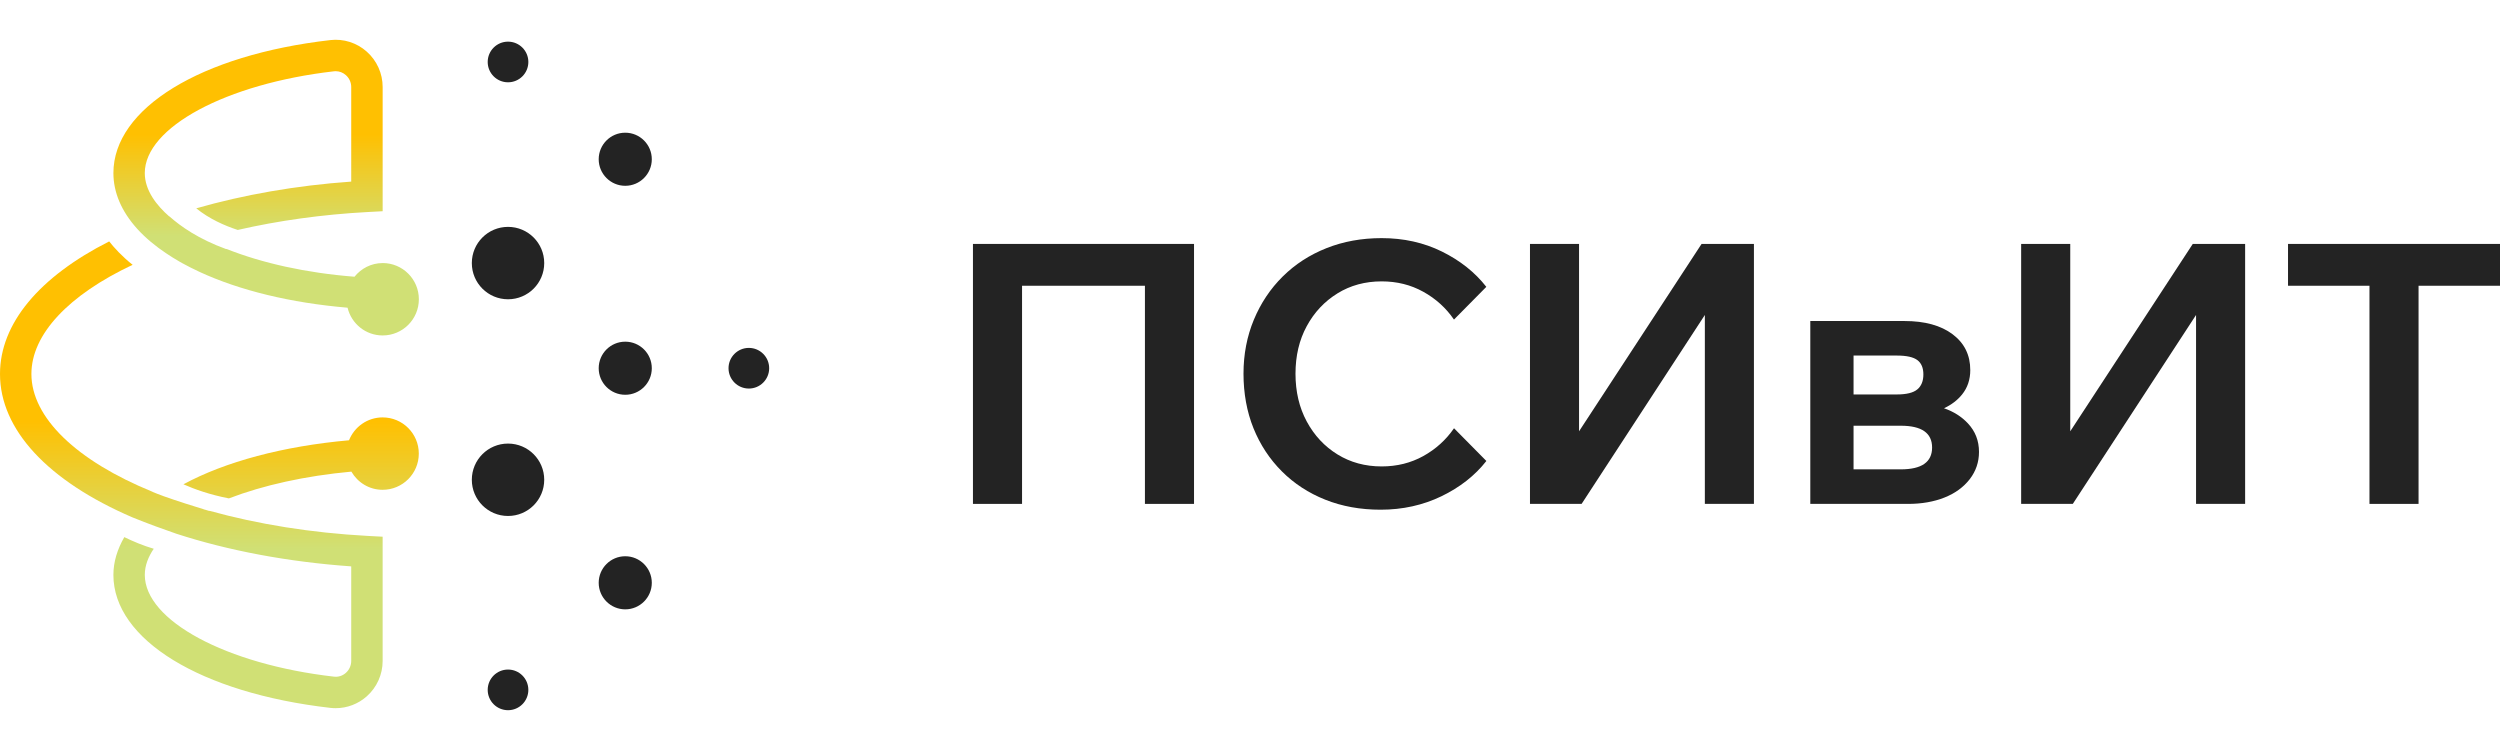
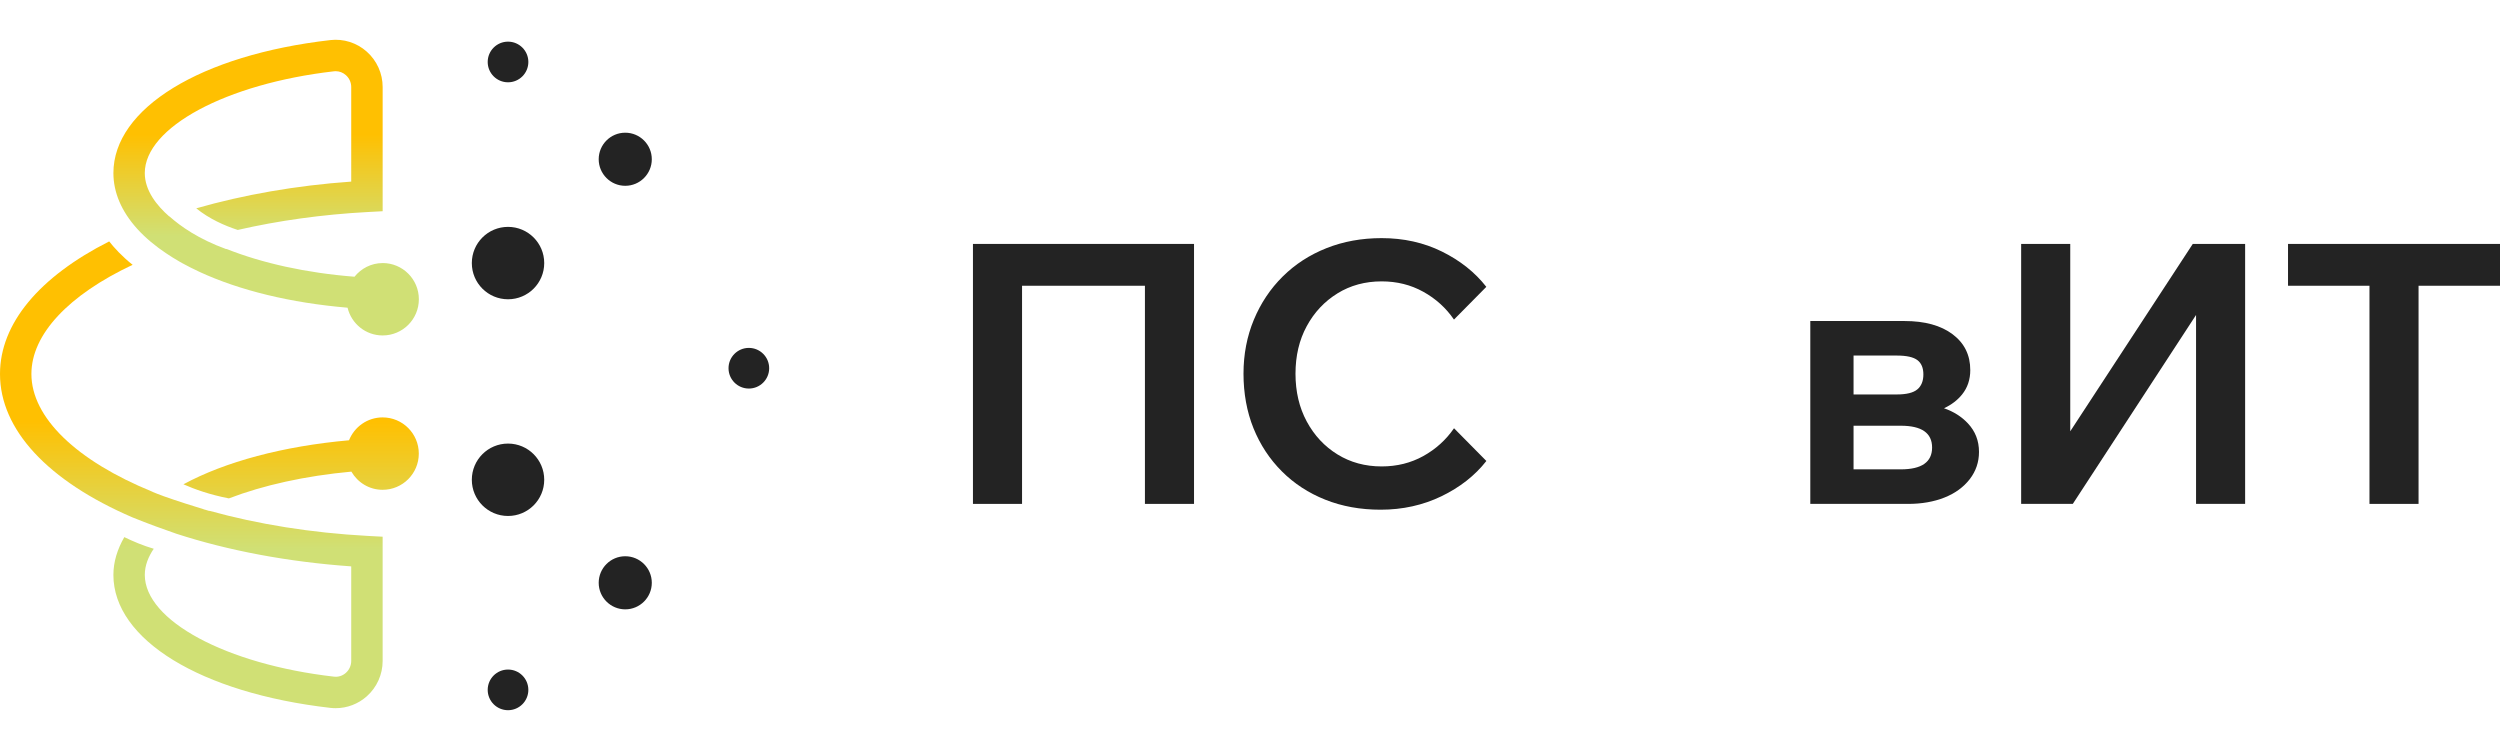
<svg xmlns="http://www.w3.org/2000/svg" xmlns:xlink="http://www.w3.org/1999/xlink" id="Layer_1" data-name="Layer 1" viewBox="0 0 1000 300">
  <defs>
    <style> .cls-1 { fill: url(#linear-gradient-2); } .cls-2 { fill: #232323; } .cls-3 { fill: url(#linear-gradient-3); } .cls-4 { fill: url(#linear-gradient); } </style>
    <linearGradient id="linear-gradient" x1="76.53" y1="131.67" x2="76.53" y2="259.14" gradientUnits="userSpaceOnUse">
      <stop offset=".29" stop-color="#ffc001" />
      <stop offset=".69" stop-color="#d0e075" />
    </linearGradient>
    <linearGradient id="linear-gradient-2" x1="106.44" y1="24.61" x2="106.44" y2="125.79" xlink:href="#linear-gradient" />
    <linearGradient id="linear-gradient-3" x1="120.45" y1="131.67" x2="120.45" y2="259.14" xlink:href="#linear-gradient" />
  </defs>
  <g>
    <polygon class="cls-2" points="389.18 201.56 408.82 201.56 408.82 114.3 457.97 114.3 457.97 201.56 477.61 201.56 477.61 97.57 389.18 97.57 389.18 201.56" />
    <path class="cls-2" d="m534.98,117.35c5.19-3.2,11.08-4.8,17.67-4.8,6.11,0,11.66,1.38,16.65,4.15,4.99,2.76,9.09,6.47,12.29,11.13l12.94-13.09c-4.56-5.82-10.47-10.52-17.74-14.11-7.27-3.59-15.32-5.38-24.14-5.38-7.95,0-15.29,1.33-22.03,4-6.74,2.67-12.58,6.45-17.52,11.34-4.95,4.9-8.8,10.67-11.56,17.31-2.76,6.64-4.14,13.84-4.14,21.6s1.33,15.22,4,21.81c2.67,6.59,6.45,12.34,11.34,17.23,4.9,4.9,10.69,8.68,17.38,11.34,6.69,2.67,14.06,4,22.11,4,8.82,0,16.94-1.8,24.36-5.38,7.42-3.59,13.4-8.29,17.96-14.11l-12.94-13.09c-3.2,4.65-7.3,8.36-12.29,11.13-5,2.76-10.54,4.14-16.65,4.14-6.59,0-12.48-1.6-17.67-4.8-5.19-3.2-9.28-7.58-12.29-13.16-3.01-5.57-4.51-11.95-4.51-19.12s1.5-13.53,4.51-19.05c3-5.53,7.1-9.89,12.29-13.09Z" />
-     <polygon class="cls-2" points="631.62 172.52 631.62 97.57 611.99 97.57 611.99 201.56 632.64 201.56 681.94 125.99 681.94 201.56 701.57 201.56 701.57 97.57 680.63 97.57 631.62 172.52" />
    <path class="cls-2" d="m777.61,163.3s0,0,0,0c2.97-1.39,5.39-3.23,7.23-5.52,2.18-2.71,3.27-5.96,3.27-9.74,0-6.01-2.35-10.78-7.05-14.32-4.7-3.54-11.13-5.31-19.27-5.31h-37.67v73.15h39.12c5.43,0,10.28-.85,14.54-2.54,4.27-1.7,7.63-4.15,10.11-7.34,2.47-3.2,3.71-6.84,3.71-10.91,0-4.46-1.48-8.26-4.44-11.42-2.55-2.72-5.74-4.73-9.55-6.04Zm-10.66-19.26c1.6,1.21,2.4,3.13,2.4,5.74s-.8,4.61-2.4,5.96c-1.6,1.36-4.34,2.04-8.22,2.04h-17.31v-15.56h17.31c3.88,0,6.62.61,8.22,1.82Zm2.76,41.52c-2.09,1.45-5.21,2.18-9.38,2.18h-18.91v-17.45h18.91c4.17,0,7.3.73,9.38,2.18,2.08,1.45,3.13,3.64,3.13,6.54s-1.04,5.09-3.13,6.54Z" />
    <polygon class="cls-2" points="828.1 172.52 828.1 97.57 808.46 97.57 808.46 201.56 829.12 201.56 878.42 125.99 878.42 201.56 898.05 201.56 898.05 97.57 877.11 97.57 828.1 172.52" />
    <polygon class="cls-2" points="1000 97.57 915.21 97.57 915.21 114.3 947.79 114.3 947.79 201.56 967.42 201.56 967.42 114.3 1000 114.3 1000 97.57" />
  </g>
  <g>
    <path class="cls-4" d="m83.82,204.34l-.13.04s-.59-.18-1.58-.48c-.21-.06-.44-.11-.65-.17l.04-.02c-3.53-1.08-10.65-3.29-16.05-5.23,0,0,0,0-.01,0-.12-.04-.22-.09-.34-.14-1.56-.57-2.97-1.1-4.07-1.58l.02-.03c-30.5-12.43-48.49-29.75-48.49-47.15,0-15.83,14.86-31.59,40.49-43.66-4.2-3.31-7.39-6.83-9.38-9.36C15.69,110.73,0,129.43,0,149.6c0,22.28,19.17,42.79,52.93,57.33,6.11,2.51,13.27,5.06,17.63,6.57,20.82,6.76,44.7,11.27,69.93,13.05v37.84c0,1.8-.78,3.53-2.13,4.74-1.33,1.19-3.02,1.74-4.77,1.53-43.14-4.94-75.67-22.44-75.67-40.71,0-3.83,1.47-7.34,3.58-10.45-4.27-1.24-8.37-3-11.77-4.65-2.8,4.86-4.37,9.92-4.37,15.11,0,25.87,34.88,47.24,86.8,53.19.7.08,1.4.12,2.11.12,4.56,0,9.01-1.68,12.46-4.76,4.03-3.59,6.33-8.74,6.33-14.12v-49.71l-5.95-.32c-22.58-1.21-44.08-4.7-63.28-10.03Z" />
    <path class="cls-2" d="m203.21,90.75c-8,0-14.48,6.48-14.48,14.48s6.48,14.48,14.48,14.48,14.48-6.48,14.48-14.48-6.48-14.48-14.48-14.48Z" />
    <path class="cls-1" d="m153.05,105.23c-4.57,0-8.59,2.16-11.25,5.46-19.21-1.5-36.91-5.42-51.19-11.11l-.16.05c-10.98-4-18.22-9.08-22.7-13.09-.03,0-.05.01-.08.02-4.91-4.3-9.76-10.31-9.76-17.33,0-18.26,32.53-35.76,75.67-40.71.24-.03.47-.04.71-.04,1.49,0,2.91.55,4.07,1.58,1.36,1.21,2.13,2.94,2.13,4.74v37.84c-22.1,1.56-43.09,5.28-61.99,10.69,5.2,4.23,11.35,6.94,16.59,8.65,16.22-3.72,33.76-6.19,52.02-7.17l5.95-.32v-49.7c0-5.38-2.31-10.53-6.34-14.12-3.98-3.56-9.3-5.25-14.56-4.64-51.92,5.95-86.8,27.33-86.8,53.19,0,7.78,3.25,15.33,9.44,22.22,0,0,0,0,0,0,3.46,3.85,7.6,7.15,11.54,9.8,1.78,1.2,3.63,2.36,5.59,3.48.33.19.66.37.98.55,2.08,1.15,4.26,2.24,6.52,3.3.2.09.33.15.33.15h-.03c16.06,7.44,36.58,12.44,59.29,14.36,1.53,6.36,7.21,11.1,14.04,11.1,8,0,14.48-6.48,14.48-14.48s-6.48-14.48-14.48-14.48Z" />
    <path class="cls-3" d="m153.05,166.96c-6.11,0-11.31,3.8-13.44,9.15-26.32,2.35-49.5,8.56-66.24,17.61,4.35,1.94,10.54,4.16,18.19,5.64,13.69-5.26,30.56-9.02,48.99-10.71,2.5,4.33,7.13,7.27,12.49,7.27,8,0,14.48-6.48,14.48-14.48s-6.48-14.48-14.48-14.48Z" />
    <path class="cls-2" d="m203.21,177.43c-8,0-14.48,6.48-14.48,14.48s6.48,14.48,14.48,14.48,14.48-6.48,14.48-14.48-6.48-14.48-14.48-14.48Z" />
    <path class="cls-2" d="m250.1,53.08c-5.87,0-10.62,4.76-10.62,10.62s4.76,10.62,10.62,10.62,10.62-4.76,10.62-10.62-4.76-10.62-10.62-10.62Z" />
-     <circle class="cls-2" cx="250.1" cy="147.29" r="10.62" />
    <circle class="cls-2" cx="203.21" cy="24.79" r="8.13" />
    <circle class="cls-2" cx="299.54" cy="147.29" r="8.13" />
    <path class="cls-2" d="m203.21,267.82c-4.49,0-8.13,3.64-8.13,8.13s3.64,8.13,8.13,8.13,8.13-3.64,8.13-8.13-3.64-8.13-8.13-8.13Z" />
    <path class="cls-2" d="m250.1,222.5c-5.87,0-10.62,4.76-10.62,10.62s4.76,10.62,10.62,10.62,10.62-4.76,10.62-10.62-4.76-10.62-10.62-10.62Z" />
  </g>
</svg>